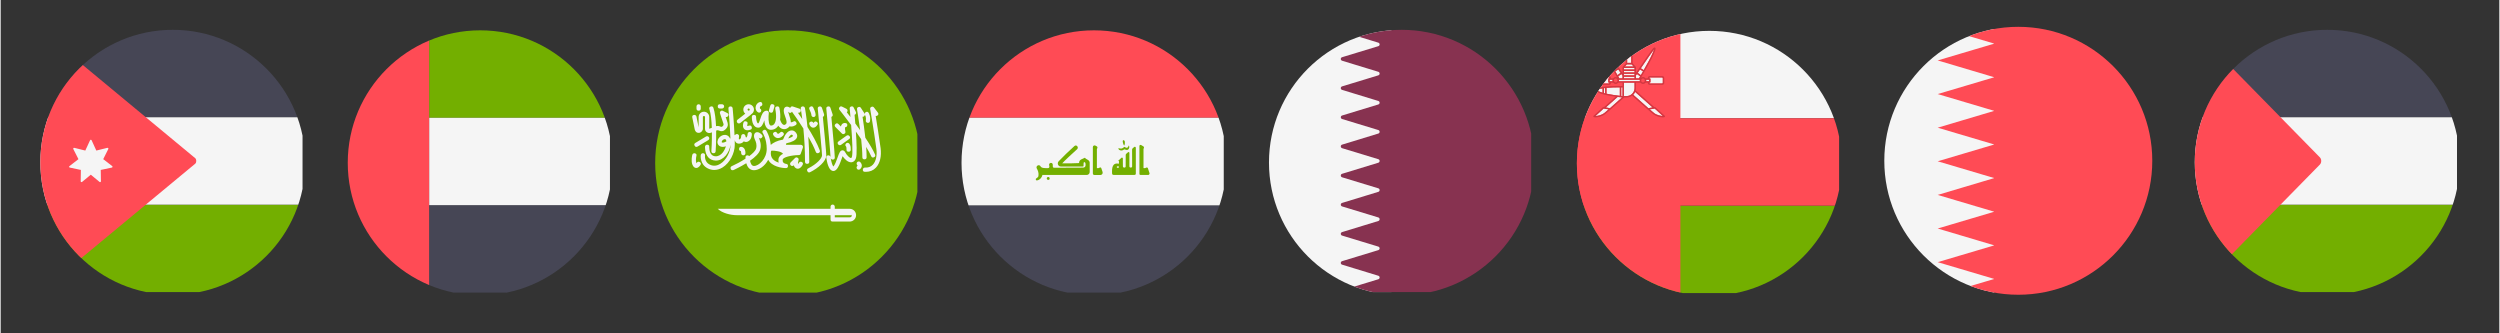
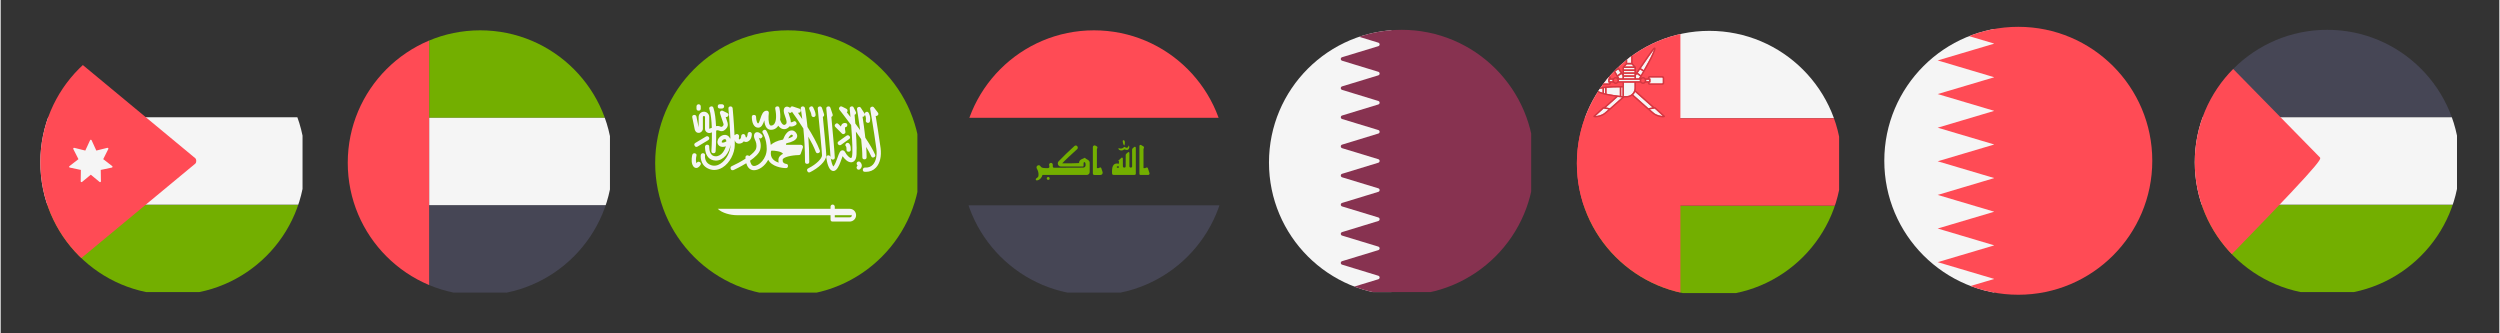
<svg xmlns="http://www.w3.org/2000/svg" width="300" zoomAndPan="magnify" viewBox="0 0 224.88 30" height="40" preserveAspectRatio="xMidYMid meet" version="1.2">
  <rect x="0" y="0" width="224.88" height="30" fill="#333333" stroke="none" />
  <defs>
    <clipPath id="b4683af659">
      <path d="M 58.906 2.73 L 82.504 2.73 L 82.504 26.332 L 58.906 26.332 Z M 58.906 2.73 " />
    </clipPath>
    <clipPath id="740ab7c68b">
      <path d="M 58.906 14.676 C 58.906 21.27 64.254 26.617 70.852 26.617 C 77.445 26.617 82.793 21.27 82.793 14.676 C 82.793 8.078 77.445 2.73 70.852 2.73 C 64.254 2.73 58.906 8.078 58.906 14.676 Z M 58.906 14.676 " />
    </clipPath>
    <clipPath id="12e709aa4c">
      <path d="M 62 9 L 66 9 L 66 14 L 62 14 Z M 62 9 " />
    </clipPath>
    <clipPath id="33077077c1">
      <path d="M 58.906 14.676 C 58.906 21.27 64.254 26.617 70.852 26.617 C 77.445 26.617 82.793 21.27 82.793 14.676 C 82.793 8.078 77.445 2.73 70.852 2.73 C 64.254 2.73 58.906 8.078 58.906 14.676 Z M 58.906 14.676 " />
    </clipPath>
    <clipPath id="36b41a3a52">
      <path d="M 62 12 L 64 12 L 64 14 L 62 14 Z M 62 12 " />
    </clipPath>
    <clipPath id="86dd897c5a">
      <path d="M 58.906 14.676 C 58.906 21.27 64.254 26.617 70.852 26.617 C 77.445 26.617 82.793 21.27 82.793 14.676 C 82.793 8.078 77.445 2.73 70.852 2.73 C 64.254 2.73 58.906 8.078 58.906 14.676 Z M 58.906 14.676 " />
    </clipPath>
    <clipPath id="ea327b2317">
      <path d="M 62 9 L 68 9 L 68 16 L 62 16 Z M 62 9 " />
    </clipPath>
    <clipPath id="d107a694ba">
      <path d="M 58.906 14.676 C 58.906 21.27 64.254 26.617 70.852 26.617 C 77.445 26.617 82.793 21.27 82.793 14.676 C 82.793 8.078 77.445 2.73 70.852 2.73 C 64.254 2.73 58.906 8.078 58.906 14.676 Z M 58.906 14.676 " />
    </clipPath>
    <clipPath id="b94d77ab73">
      <path d="M 66 9 L 74 9 L 74 14 L 66 14 Z M 66 9 " />
    </clipPath>
    <clipPath id="28ef750065">
-       <path d="M 58.906 14.676 C 58.906 21.27 64.254 26.617 70.852 26.617 C 77.445 26.617 82.793 21.27 82.793 14.676 C 82.793 8.078 77.445 2.73 70.852 2.73 C 64.254 2.73 58.906 8.078 58.906 14.676 Z M 58.906 14.676 " />
-     </clipPath>
+       </clipPath>
    <clipPath id="d33facd1bf">
      <path d="M 67 9 L 74 9 L 74 15 L 67 15 Z M 67 9 " />
    </clipPath>
    <clipPath id="ed82cf3ec8">
      <path d="M 58.906 14.676 C 58.906 21.27 64.254 26.617 70.852 26.617 C 77.445 26.617 82.793 21.27 82.793 14.676 C 82.793 8.078 77.445 2.73 70.852 2.73 C 64.254 2.73 58.906 8.078 58.906 14.676 Z M 58.906 14.676 " />
    </clipPath>
    <clipPath id="12c35ae06d">
      <path d="M 71 14 L 73 14 L 73 16 L 71 16 Z M 71 14 " />
    </clipPath>
    <clipPath id="fb21b00428">
      <path d="M 58.906 14.676 C 58.906 21.27 64.254 26.617 70.852 26.617 C 77.445 26.617 82.793 21.27 82.793 14.676 C 82.793 8.078 77.445 2.73 70.852 2.73 C 64.254 2.73 58.906 8.078 58.906 14.676 Z M 58.906 14.676 " />
    </clipPath>
    <clipPath id="a8184bff16">
      <path d="M 65 9 L 77 9 L 77 16 L 65 16 Z M 65 9 " />
    </clipPath>
    <clipPath id="7cf775ee76">
      <path d="M 58.906 14.676 C 58.906 21.27 64.254 26.617 70.852 26.617 C 77.445 26.617 82.793 21.27 82.793 14.676 C 82.793 8.078 77.445 2.73 70.852 2.73 C 64.254 2.73 58.906 8.078 58.906 14.676 Z M 58.906 14.676 " />
    </clipPath>
    <clipPath id="7d72c134e7">
      <path d="M 74 9 L 79 9 L 79 16 L 74 16 Z M 74 9 " />
    </clipPath>
    <clipPath id="f5dc43d538">
      <path d="M 58.906 14.676 C 58.906 21.27 64.254 26.617 70.852 26.617 C 77.445 26.617 82.793 21.27 82.793 14.676 C 82.793 8.078 77.445 2.73 70.852 2.73 C 64.254 2.73 58.906 8.078 58.906 14.676 Z M 58.906 14.676 " />
    </clipPath>
    <clipPath id="8baf70f078">
      <path d="M 64 9 L 80 9 L 80 20 L 64 20 Z M 64 9 " />
    </clipPath>
    <clipPath id="246afe5c99">
      <path d="M 58.906 14.676 C 58.906 21.27 64.254 26.617 70.852 26.617 C 77.445 26.617 82.793 21.27 82.793 14.676 C 82.793 8.078 77.445 2.73 70.852 2.73 C 64.254 2.73 58.906 8.078 58.906 14.676 Z M 58.906 14.676 " />
    </clipPath>
    <clipPath id="1dd9a4ced0">
      <path d="M 3.57 2.684 L 27.168 2.684 L 27.168 11 L 3.57 11 Z M 3.57 2.684 " />
    </clipPath>
    <clipPath id="6c90549641">
-       <path d="M 3.57 14.605 C 3.57 21.191 8.906 26.527 15.488 26.527 C 22.074 26.527 27.41 21.191 27.41 14.605 C 27.41 8.023 22.074 2.684 15.488 2.684 C 8.906 2.684 3.57 8.023 3.57 14.605 Z M 3.57 14.605 " />
-     </clipPath>
+       </clipPath>
    <clipPath id="5d87de606f">
      <path d="M 3.57 18 L 27.168 18 L 27.168 26.285 L 3.57 26.285 Z M 3.57 18 " />
    </clipPath>
    <clipPath id="ddb6f3f383">
      <path d="M 3.57 14.605 C 3.57 21.191 8.906 26.527 15.488 26.527 C 22.074 26.527 27.41 21.191 27.41 14.605 C 27.41 8.023 22.074 2.684 15.488 2.684 C 8.906 2.684 3.57 8.023 3.57 14.605 Z M 3.57 14.605 " />
    </clipPath>
    <clipPath id="901ad518cb">
      <path d="M 3.57 10 L 27.168 10 L 27.168 19 L 3.57 19 Z M 3.57 10 " />
    </clipPath>
    <clipPath id="9f77f5df27">
      <path d="M 3.57 14.605 C 3.57 21.191 8.906 26.527 15.488 26.527 C 22.074 26.527 27.41 21.191 27.41 14.605 C 27.41 8.023 22.074 2.684 15.488 2.684 C 8.906 2.684 3.57 8.023 3.57 14.605 Z M 3.57 14.605 " />
    </clipPath>
    <clipPath id="ae437f39a0">
      <path d="M 3.57 2.684 L 18 2.684 L 18 26.285 L 3.57 26.285 Z M 3.57 2.684 " />
    </clipPath>
    <clipPath id="ee12724a3a">
      <path d="M 3.57 14.605 C 3.57 21.191 8.906 26.527 15.488 26.527 C 22.074 26.527 27.41 21.191 27.41 14.605 C 27.41 8.023 22.074 2.684 15.488 2.684 C 8.906 2.684 3.57 8.023 3.57 14.605 Z M 3.57 14.605 " />
    </clipPath>
    <clipPath id="83ab3b7422">
      <path d="M 6 12 L 11 12 L 11 17 L 6 17 Z M 6 12 " />
    </clipPath>
    <clipPath id="591c3f7200">
      <path d="M 3.57 14.605 C 3.57 21.191 8.906 26.527 15.488 26.527 C 22.074 26.527 27.41 21.191 27.41 14.605 C 27.41 8.023 22.074 2.684 15.488 2.684 C 8.906 2.684 3.57 8.023 3.57 14.605 Z M 3.57 14.605 " />
    </clipPath>
    <clipPath id="b22b8e175f">
      <path d="M 38 2.73 L 54.836 2.73 L 54.836 11 L 38 11 Z M 38 2.73 " />
    </clipPath>
    <clipPath id="f0815a409e">
      <path d="M 31.238 14.652 C 31.238 21.234 36.574 26.574 43.16 26.574 C 49.742 26.574 55.078 21.234 55.078 14.652 C 55.078 8.066 49.742 2.73 43.16 2.73 C 36.574 2.73 31.238 8.066 31.238 14.652 Z M 31.238 14.652 " />
    </clipPath>
    <clipPath id="df0b8cab2a">
      <path d="M 38 18 L 54.836 18 L 54.836 26.332 L 38 26.332 Z M 38 18 " />
    </clipPath>
    <clipPath id="1107672c44">
      <path d="M 31.238 14.652 C 31.238 21.234 36.574 26.574 43.16 26.574 C 49.742 26.574 55.078 21.234 55.078 14.652 C 55.078 8.066 49.742 2.73 43.16 2.73 C 36.574 2.73 31.238 8.066 31.238 14.652 Z M 31.238 14.652 " />
    </clipPath>
    <clipPath id="8027fc3fe7">
      <path d="M 38 10 L 54.836 10 L 54.836 19 L 38 19 Z M 38 10 " />
    </clipPath>
    <clipPath id="59dd0bfbf7">
      <path d="M 31.238 14.652 C 31.238 21.234 36.574 26.574 43.16 26.574 C 49.742 26.574 55.078 21.234 55.078 14.652 C 55.078 8.066 49.742 2.73 43.16 2.73 C 36.574 2.73 31.238 8.066 31.238 14.652 Z M 31.238 14.652 " />
    </clipPath>
    <clipPath id="a96fdc5e05">
      <path d="M 31.238 2.73 L 39 2.73 L 39 26.332 L 31.238 26.332 Z M 31.238 2.73 " />
    </clipPath>
    <clipPath id="dbd055918d">
      <path d="M 31.238 14.652 C 31.238 21.234 36.574 26.574 43.16 26.574 C 49.742 26.574 55.078 21.234 55.078 14.652 C 55.078 8.066 49.742 2.73 43.16 2.73 C 36.574 2.73 31.238 8.066 31.238 14.652 Z M 31.238 14.652 " />
    </clipPath>
    <clipPath id="e99a787c77">
      <path d="M 86.477 2.73 L 110.078 2.73 L 110.078 11 L 86.477 11 Z M 86.477 2.73 " />
    </clipPath>
    <clipPath id="68c16fc09a">
      <path d="M 86.477 14.652 C 86.477 21.234 91.816 26.574 98.398 26.574 C 104.984 26.574 110.32 21.234 110.32 14.652 C 110.32 8.066 104.984 2.73 98.398 2.73 C 91.816 2.73 86.477 8.066 86.477 14.652 Z M 86.477 14.652 " />
    </clipPath>
    <clipPath id="f653741d58">
      <path d="M 86.477 18 L 110.078 18 L 110.078 26.332 L 86.477 26.332 Z M 86.477 18 " />
    </clipPath>
    <clipPath id="4931549c05">
      <path d="M 86.477 14.652 C 86.477 21.234 91.816 26.574 98.398 26.574 C 104.984 26.574 110.32 21.234 110.32 14.652 C 110.32 8.066 104.984 2.73 98.398 2.73 C 91.816 2.73 86.477 8.066 86.477 14.652 Z M 86.477 14.652 " />
    </clipPath>
    <clipPath id="0fac12d0f2">
-       <path d="M 86.477 10 L 110.078 10 L 110.078 19 L 86.477 19 Z M 86.477 10 " />
-     </clipPath>
+       </clipPath>
    <clipPath id="574cc561c0">
      <path d="M 86.477 14.652 C 86.477 21.234 91.816 26.574 98.398 26.574 C 104.984 26.574 110.32 21.234 110.32 14.652 C 110.32 8.066 104.984 2.73 98.398 2.73 C 91.816 2.73 86.477 8.066 86.477 14.652 Z M 86.477 14.652 " />
    </clipPath>
    <clipPath id="6a6b056c6a">
      <path d="M 93 12 L 104 12 L 104 17 L 93 17 Z M 93 12 " />
    </clipPath>
    <clipPath id="0f1db965e7">
      <path d="M 86.477 14.652 C 86.477 21.234 91.816 26.574 98.398 26.574 C 104.984 26.574 110.32 21.234 110.32 14.652 C 110.32 8.066 104.984 2.73 98.398 2.73 C 91.816 2.73 86.477 8.066 86.477 14.652 Z M 86.477 14.652 " />
    </clipPath>
    <clipPath id="aa897b8c49">
      <path d="M 94 13 L 100 13 L 100 17 L 94 17 Z M 94 13 " />
    </clipPath>
    <clipPath id="8690752ecd">
      <path d="M 86.477 14.652 C 86.477 21.234 91.816 26.574 98.398 26.574 C 104.984 26.574 110.32 21.234 110.32 14.652 C 110.32 8.066 104.984 2.73 98.398 2.73 C 91.816 2.73 86.477 8.066 86.477 14.652 Z M 86.477 14.652 " />
    </clipPath>
    <clipPath id="2cfc34a0ce">
      <path d="M 114.148 2.684 L 126 2.684 L 126 26.285 L 114.148 26.285 Z M 114.148 2.684 " />
    </clipPath>
    <clipPath id="ca6e3c1b26">
      <path d="M 114.148 14.629 C 114.148 21.227 119.496 26.574 126.09 26.574 C 132.688 26.574 138.035 21.227 138.035 14.629 C 138.035 8.031 132.688 2.684 126.09 2.684 C 119.496 2.684 114.148 8.031 114.148 14.629 Z M 114.148 14.629 " />
    </clipPath>
    <clipPath id="7aa4d67062">
      <path d="M 120 2.684 L 137.746 2.684 L 137.746 26.285 L 120 26.285 Z M 120 2.684 " />
    </clipPath>
    <clipPath id="792f7c2364">
      <path d="M 114.148 14.629 C 114.148 21.227 119.496 26.574 126.09 26.574 C 132.688 26.574 138.035 21.227 138.035 14.629 C 138.035 8.031 132.688 2.684 126.09 2.684 C 119.496 2.684 114.148 8.031 114.148 14.629 Z M 114.148 14.629 " />
    </clipPath>
    <clipPath id="86e993b196">
      <path d="M 141.859 2.777 L 165.461 2.777 L 165.461 11 L 141.859 11 Z M 141.859 2.777 " />
    </clipPath>
    <clipPath id="b7fa303d77">
      <path d="M 141.859 14.699 C 141.859 21.281 147.199 26.617 153.781 26.617 C 160.367 26.617 165.703 21.281 165.703 14.699 C 165.703 8.113 160.367 2.777 153.781 2.777 C 147.199 2.777 141.859 8.113 141.859 14.699 Z M 141.859 14.699 " />
    </clipPath>
    <clipPath id="4f66651169">
      <path d="M 141.859 18 L 165.461 18 L 165.461 26.375 L 141.859 26.375 Z M 141.859 18 " />
    </clipPath>
    <clipPath id="09135a07d3">
      <path d="M 141.859 14.699 C 141.859 21.281 147.199 26.617 153.781 26.617 C 160.367 26.617 165.703 21.281 165.703 14.699 C 165.703 8.113 160.367 2.777 153.781 2.777 C 147.199 2.777 141.859 8.113 141.859 14.699 Z M 141.859 14.699 " />
    </clipPath>
    <clipPath id="1961c9e4e2">
      <path d="M 141.859 10 L 165.461 10 L 165.461 19 L 141.859 19 Z M 141.859 10 " />
    </clipPath>
    <clipPath id="5ca348af40">
      <path d="M 141.859 14.699 C 141.859 21.281 147.199 26.617 153.781 26.617 C 160.367 26.617 165.703 21.281 165.703 14.699 C 165.703 8.113 160.367 2.777 153.781 2.777 C 147.199 2.777 141.859 8.113 141.859 14.699 Z M 141.859 14.699 " />
    </clipPath>
    <clipPath id="d9d748c5c5">
      <path d="M 141.859 2.777 L 152 2.777 L 152 26.375 L 141.859 26.375 Z M 141.859 2.777 " />
    </clipPath>
    <clipPath id="797f231978">
      <path d="M 141.859 14.699 C 141.859 21.281 147.199 26.617 153.781 26.617 C 160.367 26.617 165.703 21.281 165.703 14.699 C 165.703 8.113 160.367 2.777 153.781 2.777 C 147.199 2.777 141.859 8.113 141.859 14.699 Z M 141.859 14.699 " />
    </clipPath>
    <clipPath id="54f1f2f71f">
      <path d="M 143 4 L 150 4 L 150 11 L 143 11 Z M 143 4 " />
    </clipPath>
    <clipPath id="012fe45065">
      <path d="M 141.859 14.699 C 141.859 21.281 147.199 26.617 153.781 26.617 C 160.367 26.617 165.703 21.281 165.703 14.699 C 165.703 8.113 160.367 2.777 153.781 2.777 C 147.199 2.777 141.859 8.113 141.859 14.699 Z M 141.859 14.699 " />
    </clipPath>
    <clipPath id="5fc25aa229">
      <path d="M 169.527 2.414 L 180 2.414 L 180 26.617 L 169.527 26.617 Z M 169.527 2.414 " />
    </clipPath>
    <clipPath id="3870c27130">
      <path d="M 169.527 14.469 C 169.527 21.129 174.926 26.527 181.586 26.527 C 188.246 26.527 193.645 21.129 193.645 14.469 C 193.645 7.812 188.246 2.414 181.586 2.414 C 174.926 2.414 169.527 7.812 169.527 14.469 Z M 169.527 14.469 " />
    </clipPath>
    <clipPath id="02fcd3a1d6">
      <path d="M 174 2.414 L 193.734 2.414 L 193.734 26.617 L 174 26.617 Z M 174 2.414 " />
    </clipPath>
    <clipPath id="b14e77f8c5">
      <path d="M 169.527 14.469 C 169.527 21.129 174.926 26.527 181.586 26.527 C 188.246 26.527 193.645 21.129 193.645 14.469 C 193.645 7.812 188.246 2.414 181.586 2.414 C 174.926 2.414 169.527 7.812 169.527 14.469 Z M 169.527 14.469 " />
    </clipPath>
    <clipPath id="105e2feb10">
      <path d="M 197.469 2.684 L 221.07 2.684 L 221.07 11 L 197.469 11 Z M 197.469 2.684 " />
    </clipPath>
    <clipPath id="30f7fdf9e6">
      <path d="M 197.469 14.605 C 197.469 21.191 202.805 26.527 209.391 26.527 C 215.973 26.527 221.312 21.191 221.312 14.605 C 221.312 8.023 215.973 2.684 209.391 2.684 C 202.805 2.684 197.469 8.023 197.469 14.605 Z M 197.469 14.605 " />
    </clipPath>
    <clipPath id="dc36c77ad5">
      <path d="M 197.469 18 L 221.07 18 L 221.07 26.285 L 197.469 26.285 Z M 197.469 18 " />
    </clipPath>
    <clipPath id="66dc8e91cc">
      <path d="M 197.469 14.605 C 197.469 21.191 202.805 26.527 209.391 26.527 C 215.973 26.527 221.312 21.191 221.312 14.605 C 221.312 8.023 215.973 2.684 209.391 2.684 C 202.805 2.684 197.469 8.023 197.469 14.605 Z M 197.469 14.605 " />
    </clipPath>
    <clipPath id="5d9908c06b">
      <path d="M 197.469 10 L 221.07 10 L 221.07 19 L 197.469 19 Z M 197.469 10 " />
    </clipPath>
    <clipPath id="661ff62035">
      <path d="M 197.469 14.605 C 197.469 21.191 202.805 26.527 209.391 26.527 C 215.973 26.527 221.312 21.191 221.312 14.605 C 221.312 8.023 215.973 2.684 209.391 2.684 C 202.805 2.684 197.469 8.023 197.469 14.605 Z M 197.469 14.605 " />
    </clipPath>
    <clipPath id="5afd1ce8e2">
      <path d="M 197.469 2.684 L 209 2.684 L 209 26.285 L 197.469 26.285 Z M 197.469 2.684 " />
    </clipPath>
    <clipPath id="6cdef028d8">
      <path d="M 197.469 14.605 C 197.469 21.191 202.805 26.527 209.391 26.527 C 215.973 26.527 221.312 21.191 221.312 14.605 C 221.312 8.023 215.973 2.684 209.391 2.684 C 202.805 2.684 197.469 8.023 197.469 14.605 Z M 197.469 14.605 " />
    </clipPath>
  </defs>
  <g id="7eda47268a">
    <g clip-rule="nonzero" clip-path="url(#b4683af659)">
      <g clip-rule="nonzero" clip-path="url(#740ab7c68b)">
        <path style=" stroke:none;fill-rule:nonzero;fill:#73af00;fill-opacity:1;" d="M 58.906 2.73 L 82.504 2.73 L 82.504 26.332 L 58.906 26.332 Z M 58.906 2.73 " />
      </g>
    </g>
    <g clip-rule="nonzero" clip-path="url(#12e709aa4c)">
      <g clip-rule="nonzero" clip-path="url(#33077077c1)">
        <path style=" stroke:none;fill-rule:nonzero;fill:#f5f5f5;fill-opacity:1;" d="M 62.449 11.566 C 62.496 11.875 62.68 11.973 62.844 11.957 C 63.031 11.945 63.199 11.77 63.199 11.586 L 63.199 10.535 C 63.199 10.48 63.242 10.438 63.297 10.438 C 63.348 10.438 63.391 10.48 63.391 10.535 L 63.391 11.59 C 63.391 11.727 63.445 11.832 63.559 11.906 C 63.625 11.953 63.695 11.973 63.773 11.973 C 63.824 11.973 63.871 11.965 63.918 11.945 L 64.012 11.91 C 64.02 12.793 63.969 13.57 63.965 13.582 C 63.957 13.719 64.02 13.789 64.156 13.789 C 64.277 13.789 64.34 13.73 64.348 13.609 C 64.352 13.547 64.41 12.699 64.395 11.754 L 64.453 11.734 C 64.504 11.711 64.559 11.715 64.609 11.738 C 64.844 11.855 65.055 11.824 65.238 11.637 L 65.273 11.602 C 65.441 11.434 65.488 11.238 65.414 11.016 L 65.25 10.523 C 65.34 10.551 65.434 10.512 65.477 10.426 C 65.535 10.312 65.508 10.227 65.391 10.172 L 65.008 9.98 C 64.934 9.941 64.863 9.949 64.797 10.004 C 64.734 10.062 64.715 10.129 64.742 10.211 L 65.051 11.137 C 65.074 11.211 65.059 11.277 65.004 11.332 L 64.969 11.367 C 64.914 11.422 64.852 11.43 64.781 11.395 C 64.656 11.336 64.516 11.324 64.383 11.355 C 64.355 10.742 64.289 10.129 64.148 9.707 C 64.105 9.586 64.027 9.547 63.906 9.586 C 63.785 9.625 63.742 9.707 63.785 9.828 C 63.922 10.242 63.98 10.871 64.004 11.5 L 63.773 11.59 L 63.773 10.535 C 63.773 10.27 63.559 10.055 63.297 10.055 C 63.031 10.055 62.816 10.27 62.816 10.535 L 62.816 11.461 L 62.621 10.496 C 62.602 10.391 62.5 10.324 62.395 10.344 C 62.27 10.371 62.223 10.445 62.246 10.57 Z M 62.816 9.961 C 62.945 9.961 63.008 9.895 63.008 9.766 L 63.008 9.574 C 63.008 9.469 62.922 9.383 62.816 9.383 C 62.711 9.383 62.625 9.469 62.625 9.574 L 62.625 9.766 C 62.625 9.895 62.688 9.961 62.816 9.961 Z M 64.73 9.766 L 64.922 9.766 C 65.027 9.766 65.113 9.684 65.113 9.574 C 65.113 9.469 65.027 9.383 64.922 9.383 L 64.73 9.383 C 64.605 9.383 64.539 9.449 64.539 9.574 C 64.539 9.703 64.605 9.766 64.73 9.766 Z M 64.73 9.766 " />
      </g>
    </g>
    <g clip-rule="nonzero" clip-path="url(#36b41a3a52)">
      <g clip-rule="nonzero" clip-path="url(#86dd897c5a)">
        <path style=" stroke:none;fill-rule:nonzero;fill:#f5f5f5;fill-opacity:1;" d="M 63.484 12.285 L 62.527 12.859 C 62.418 12.926 62.395 13.012 62.461 13.121 C 62.527 13.23 62.613 13.254 62.723 13.188 L 63.68 12.613 C 63.773 12.559 63.801 12.441 63.746 12.352 C 63.691 12.258 63.574 12.23 63.484 12.285 Z M 63.484 12.285 " />
      </g>
    </g>
    <g clip-rule="nonzero" clip-path="url(#ea327b2317)">
      <g clip-rule="nonzero" clip-path="url(#d107a694ba)">
        <path style=" stroke:none;fill-rule:nonzero;fill:#f5f5f5;fill-opacity:1;" d="M 66.066 12.621 L 66.07 12.621 C 66.086 12.684 66.113 12.746 66.16 12.801 C 66.238 12.891 66.352 12.938 66.484 12.926 C 66.672 12.914 66.801 12.828 66.883 12.719 C 66.895 12.727 66.91 12.734 66.922 12.742 C 67.027 12.793 67.148 12.789 67.262 12.73 C 67.551 12.582 67.613 12.234 67.605 12.055 C 67.598 11.949 67.508 11.875 67.406 11.875 C 67.301 11.879 67.219 11.969 67.223 12.074 C 67.223 12.074 67.227 12.305 67.086 12.387 C 67.062 12.355 67.035 12.285 67.027 12.227 C 67.012 12.129 66.922 12.059 66.824 12.066 C 66.723 12.074 66.648 12.156 66.645 12.258 C 66.645 12.285 66.641 12.531 66.449 12.551 C 66.43 12.523 66.43 12.395 66.449 12.301 C 66.469 12.215 66.445 12.148 66.371 12.098 C 66.301 12.051 66.227 12.051 66.156 12.098 L 66.047 12.172 C 66 11.062 65.883 9.766 65.879 9.75 C 65.871 9.645 65.777 9.566 65.672 9.578 C 65.543 9.59 65.488 9.656 65.5 9.785 C 65.5 9.801 65.637 11.301 65.676 12.441 C 65.668 12.453 65.656 12.461 65.648 12.473 C 65.57 12.281 65.422 12.16 65.227 12.141 C 64.957 12.117 64.66 12.305 64.555 12.57 C 64.461 12.797 64.52 13.02 64.699 13.141 C 64.828 13.227 65.027 13.254 65.27 13.168 C 65.211 13.375 65.102 13.59 64.961 13.758 C 64.832 13.906 64.621 14.074 64.348 14.066 C 64.191 14.062 64.066 14.012 63.977 13.91 C 63.754 13.668 63.773 13.23 63.773 13.223 C 63.781 13.098 63.719 13.031 63.594 13.023 C 63.488 13.012 63.398 13.098 63.391 13.203 C 63.391 13.227 63.363 13.805 63.691 14.168 C 63.855 14.344 64.07 14.441 64.332 14.449 C 64.348 14.453 64.359 14.453 64.371 14.453 C 64.691 14.453 65.004 14.293 65.25 14.008 C 65.484 13.734 65.641 13.367 65.688 13.023 C 65.688 13.68 65.293 14.418 64.77 14.742 C 64.547 14.883 64.203 15.008 63.812 14.812 C 63.328 14.578 63.387 14.027 63.391 14.004 C 63.406 13.879 63.352 13.805 63.223 13.789 C 63.117 13.777 63.023 13.852 63.008 13.957 C 63.004 13.992 62.914 14.797 63.641 15.156 C 63.828 15.25 64.023 15.297 64.223 15.297 C 64.473 15.297 64.73 15.219 64.973 15.07 C 65.609 14.672 66.07 13.812 66.07 13.023 C 66.07 12.891 66.07 12.758 66.066 12.621 Z M 64.91 12.82 C 64.879 12.797 64.902 12.727 64.91 12.711 C 64.949 12.609 65.074 12.523 65.176 12.523 C 65.184 12.523 65.188 12.523 65.191 12.523 C 65.215 12.527 65.281 12.531 65.309 12.676 C 65.312 12.691 65.316 12.707 65.316 12.723 C 65.105 12.848 64.961 12.852 64.91 12.82 Z M 62.914 14.582 C 62.824 14.527 62.707 14.559 62.652 14.648 C 62.645 14.664 62.633 14.68 62.621 14.695 C 62.617 14.691 62.613 14.684 62.613 14.68 C 62.535 14.465 62.59 14.137 62.617 14.031 C 62.652 13.906 62.605 13.828 62.484 13.797 C 62.383 13.77 62.277 13.828 62.25 13.93 C 62.234 13.98 62.117 14.445 62.254 14.812 C 62.344 15.047 62.477 15.105 62.574 15.113 C 62.582 15.117 62.594 15.117 62.602 15.117 C 62.809 15.117 62.945 14.906 62.984 14.844 C 63.047 14.73 63.023 14.645 62.914 14.582 Z M 62.914 14.582 " />
      </g>
    </g>
    <g clip-rule="nonzero" clip-path="url(#b94d77ab73)">
      <g clip-rule="nonzero" clip-path="url(#28ef750065)">
        <path style=" stroke:none;fill-rule:nonzero;fill:#f5f5f5;fill-opacity:1;" d="M 66.445 11.109 C 66.488 11.109 66.531 11.094 66.566 11.066 L 67.531 10.309 C 67.543 10.297 67.551 10.285 67.562 10.273 C 67.703 10.188 67.797 10.039 67.797 9.863 C 67.797 9.598 67.582 9.383 67.316 9.383 C 67.051 9.383 66.84 9.598 66.84 9.863 C 66.84 10.012 66.906 10.141 67.012 10.23 L 66.328 10.766 C 66.258 10.82 66.234 10.895 66.266 10.98 C 66.297 11.066 66.355 11.109 66.445 11.109 Z M 67.316 9.766 C 67.371 9.766 67.414 9.809 67.414 9.863 C 67.414 9.914 67.371 9.957 67.316 9.957 C 67.266 9.957 67.223 9.914 67.223 9.863 C 67.223 9.809 67.266 9.766 67.316 9.766 Z M 67.09 10.926 C 66.969 10.887 66.887 10.926 66.848 11.047 C 66.828 11.109 66.734 11.426 66.922 11.613 C 66.996 11.684 67.09 11.723 67.207 11.723 C 67.285 11.723 67.375 11.707 67.473 11.672 C 67.594 11.633 67.633 11.551 67.594 11.43 C 67.555 11.309 67.473 11.27 67.352 11.309 C 67.246 11.344 67.199 11.34 67.195 11.344 C 67.184 11.312 67.191 11.23 67.211 11.168 C 67.25 11.047 67.211 10.965 67.09 10.926 Z M 69.281 10.133 C 69.402 10.172 69.484 10.129 69.52 10.004 L 69.629 9.621 C 69.668 9.5 69.625 9.422 69.5 9.383 C 69.379 9.348 69.301 9.391 69.262 9.516 L 69.152 9.898 C 69.117 10.02 69.16 10.098 69.281 10.133 Z M 68.164 10.113 C 68.195 10.129 68.227 10.137 68.262 10.137 C 68.359 10.137 68.422 10.09 68.445 9.996 C 68.473 9.902 68.441 9.832 68.359 9.781 C 68.32 9.758 68.324 9.695 68.328 9.684 C 68.332 9.633 68.363 9.57 68.414 9.555 C 68.535 9.516 68.578 9.438 68.539 9.316 C 68.504 9.195 68.422 9.152 68.301 9.191 C 68.109 9.25 67.973 9.426 67.945 9.641 C 67.922 9.84 68.008 10.02 68.164 10.113 Z M 66.648 13.215 C 66.531 13.215 66.465 13.273 66.457 13.387 C 66.445 13.504 66.496 13.57 66.609 13.594 C 66.621 13.609 66.648 13.66 66.648 13.789 C 66.648 13.895 66.73 13.98 66.84 13.98 C 66.945 13.98 67.031 13.895 67.031 13.789 C 67.031 13.223 66.664 13.215 66.648 13.215 Z M 69.895 12.422 C 69.918 12.426 69.941 12.426 69.969 12.426 C 70.117 12.426 70.27 12.352 70.422 12.199 C 70.512 12.109 70.512 12.02 70.422 11.93 C 70.328 11.84 70.238 11.84 70.148 11.93 C 70.035 12.043 69.973 12.047 69.957 12.043 C 69.922 12.039 69.887 11.992 69.879 11.977 C 69.824 11.863 69.738 11.836 69.621 11.895 C 69.508 11.953 69.48 12.039 69.539 12.152 C 69.551 12.176 69.66 12.383 69.895 12.422 Z M 73.148 11.074 C 73.148 11.074 73.148 11.07 73.148 11.066 C 73.113 10.969 73.004 10.914 72.906 10.949 C 72.785 10.988 72.742 11.07 72.785 11.191 C 72.797 11.234 72.883 11.461 73.094 11.488 C 73.109 11.488 73.125 11.492 73.137 11.492 C 73.27 11.492 73.395 11.406 73.508 11.234 C 73.574 11.129 73.559 11.043 73.453 10.973 C 73.348 10.902 73.262 10.922 73.188 11.023 C 73.176 11.047 73.16 11.062 73.148 11.074 Z M 73.148 11.074 " />
      </g>
    </g>
    <g clip-rule="nonzero" clip-path="url(#d33facd1bf)">
      <g clip-rule="nonzero" clip-path="url(#ed82cf3ec8)">
        <path style=" stroke:none;fill-rule:nonzero;fill:#f5f5f5;fill-opacity:1;" d="M 72.773 14.555 C 72.773 13.738 72.738 12.973 72.688 12.301 C 72.961 12.773 73.203 13.25 73.359 13.664 C 73.406 13.781 73.488 13.816 73.605 13.773 C 73.723 13.727 73.762 13.648 73.719 13.531 C 73.477 12.883 73.043 12.113 72.613 11.43 C 72.508 10.398 72.391 9.746 72.387 9.734 C 72.367 9.629 72.27 9.559 72.164 9.578 C 72.039 9.602 71.988 9.676 72.012 9.801 C 72.012 9.809 72.074 10.148 72.145 10.715 C 72.016 10.52 71.883 10.328 71.746 10.137 L 71.758 10.141 C 71.855 10.176 71.965 10.121 72 10.02 C 72.039 9.898 72 9.816 71.879 9.777 L 71.301 9.586 C 71.215 9.555 71.141 9.578 71.086 9.656 C 71.074 9.672 71.066 9.691 71.059 9.715 C 70.945 9.629 70.797 9.559 70.66 9.617 C 70.574 9.652 70.477 9.738 70.477 9.961 C 70.477 10.129 70.539 10.309 70.609 10.5 C 70.723 10.82 70.793 11.055 70.672 11.168 C 70.605 11.23 70.539 11.254 70.477 11.238 C 70.359 11.207 70.242 11.051 70.164 10.816 C 70.16 10.805 70.152 10.797 70.148 10.789 C 70.188 10.492 70.172 10.137 70.09 9.73 C 70.066 9.605 69.988 9.555 69.863 9.578 C 69.738 9.605 69.688 9.68 69.715 9.805 C 69.84 10.43 69.801 10.941 69.613 11.168 C 69.539 11.258 69.449 11.301 69.328 11.301 C 69.289 11.301 69.262 11.285 69.234 11.258 C 69.086 11.082 69.086 10.52 69.133 10.176 C 69.141 10.121 69.125 10.07 69.09 10.023 C 69.051 9.98 69.004 9.961 68.945 9.961 C 68.613 9.961 68.488 10.332 68.379 10.664 C 68.332 10.809 68.242 11.078 68.18 11.109 C 68.062 11.109 67.988 10.766 67.988 10.535 C 67.988 10.406 67.922 10.344 67.797 10.344 C 67.668 10.344 67.605 10.406 67.605 10.535 C 67.605 10.977 67.754 11.492 68.18 11.492 C 68.492 11.492 68.621 11.148 68.73 10.828 C 68.746 11.082 68.805 11.344 68.945 11.508 C 69.047 11.621 69.176 11.684 69.328 11.684 C 69.562 11.684 69.766 11.59 69.91 11.414 C 69.938 11.379 69.957 11.344 69.98 11.309 C 70.094 11.465 70.227 11.57 70.383 11.609 C 70.426 11.621 70.473 11.625 70.516 11.625 C 70.664 11.625 70.809 11.562 70.934 11.445 C 70.961 11.422 70.98 11.395 71 11.371 C 71.047 11.383 71.094 11.391 71.141 11.391 C 71.293 11.391 71.445 11.328 71.535 11.27 C 71.645 11.199 71.664 11.113 71.594 11.004 C 71.527 10.898 71.438 10.879 71.332 10.945 C 71.328 10.945 71.203 11.02 71.113 11.004 C 71.113 10.793 71.039 10.57 70.969 10.375 C 70.93 10.262 70.891 10.148 70.871 10.055 C 70.887 10.066 70.902 10.082 70.914 10.094 C 71.004 10.184 71.098 10.184 71.188 10.094 C 71.199 10.082 71.207 10.066 71.215 10.051 C 71.414 10.324 71.82 10.902 72.242 11.562 C 72.32 12.379 72.391 13.414 72.391 14.555 C 72.391 14.684 72.457 14.746 72.582 14.746 C 72.711 14.746 72.773 14.684 72.773 14.555 Z M 72.965 10.344 C 72.965 10.449 73.051 10.535 73.156 10.535 C 73.262 10.535 73.348 10.449 73.348 10.344 C 73.348 10.117 73.172 9.754 73.137 9.684 C 73.078 9.566 72.992 9.539 72.879 9.598 C 72.766 9.652 72.738 9.738 72.793 9.852 C 72.863 9.992 72.965 10.242 72.965 10.344 Z M 72.965 10.344 " />
      </g>
    </g>
    <g clip-rule="nonzero" clip-path="url(#12c35ae06d)">
      <g clip-rule="nonzero" clip-path="url(#fb21b00428)">
-         <path style=" stroke:none;fill-rule:nonzero;fill:#f5f5f5;fill-opacity:1;" d="M 72.094 14.574 C 72 14.527 71.887 14.566 71.836 14.66 C 71.816 14.699 71.789 14.738 71.758 14.773 C 71.75 14.699 71.77 14.547 71.809 14.418 C 71.836 14.324 71.809 14.25 71.723 14.199 C 71.637 14.148 71.559 14.156 71.488 14.227 L 71.105 14.609 C 71.031 14.684 71.031 14.809 71.105 14.883 C 71.18 14.957 71.301 14.957 71.379 14.883 L 71.387 14.871 C 71.402 14.949 71.434 15.02 71.488 15.074 C 71.562 15.145 71.648 15.184 71.738 15.184 C 71.758 15.184 71.773 15.18 71.793 15.18 C 72.008 15.145 72.145 14.902 72.18 14.832 C 72.234 14.719 72.207 14.633 72.094 14.574 Z M 72.094 14.574 " />
-       </g>
+         </g>
    </g>
    <g clip-rule="nonzero" clip-path="url(#a8184bff16)">
      <g clip-rule="nonzero" clip-path="url(#7cf775ee76)">
        <path style=" stroke:none;fill-rule:nonzero;fill:#f5f5f5;fill-opacity:1;" d="M 72.02 13.035 L 70.672 13.035 C 70.684 12.988 70.695 12.941 70.707 12.898 C 71.246 12.785 71.566 12.613 71.66 12.383 C 71.691 12.301 71.727 12.137 71.586 11.953 C 71.461 11.781 71.285 11.707 71.102 11.746 C 70.832 11.801 70.59 12.094 70.414 12.562 C 69.875 12.656 69.527 12.848 69.309 13.039 C 69.23 12.258 68.926 11.789 68.914 11.77 C 68.84 11.664 68.754 11.648 68.648 11.719 C 68.543 11.785 68.527 11.875 68.594 11.98 C 68.598 11.984 68.945 12.516 68.945 13.406 C 68.945 14.281 68.246 14.938 67.797 14.938 C 67.582 14.938 67.488 14.684 67.445 14.465 C 67.887 14.156 68.277 13.797 68.363 13.453 C 68.48 12.984 68.336 12.641 68.238 12.414 C 68.23 12.402 68.227 12.391 68.223 12.379 C 68.227 12.383 68.23 12.387 68.234 12.391 C 68.324 12.484 68.414 12.484 68.504 12.391 C 68.594 12.301 68.594 12.211 68.504 12.121 C 68.395 12.008 68.176 11.832 67.977 11.918 C 67.895 11.949 67.797 12.039 67.797 12.258 C 67.797 12.355 67.836 12.453 67.883 12.566 C 67.973 12.766 68.078 13.02 67.992 13.359 C 67.941 13.562 67.695 13.809 67.367 14.051 C 67.332 14.008 67.281 13.98 67.223 13.98 C 67.094 13.98 67.031 14.043 67.031 14.172 C 67.031 14.207 67.031 14.242 67.035 14.281 C 66.625 14.547 66.16 14.793 65.801 14.953 C 65.707 14.996 65.672 15.07 65.695 15.168 C 65.715 15.27 65.777 15.32 65.879 15.32 C 65.906 15.32 65.934 15.316 65.961 15.305 C 66.066 15.254 66.578 15.016 67.102 14.691 C 67.199 15.02 67.406 15.32 67.797 15.32 C 68.254 15.32 68.777 14.945 69.078 14.383 C 69.113 14.449 69.156 14.512 69.203 14.566 C 69.688 15.121 70.629 15.129 70.668 15.129 C 70.789 15.129 70.855 15.066 70.859 14.945 C 70.863 14.82 70.805 14.758 70.68 14.746 C 70.68 14.746 70.527 14.73 70.441 14.629 C 70.391 14.57 70.371 14.488 70.379 14.379 C 70.398 14.145 71.16 13.969 71.832 13.957 C 71.922 13.953 71.98 13.914 72.008 13.828 L 72.199 13.289 C 72.223 13.227 72.215 13.172 72.176 13.117 C 72.137 13.062 72.086 13.035 72.02 13.035 Z M 71.18 12.121 C 71.184 12.121 71.188 12.117 71.195 12.117 C 71.211 12.117 71.242 12.129 71.281 12.18 C 71.285 12.188 71.309 12.223 71.305 12.238 C 71.281 12.293 71.148 12.379 70.875 12.461 C 70.996 12.227 71.113 12.133 71.18 12.121 Z M 70.023 14.637 C 69.828 14.574 69.629 14.473 69.492 14.316 C 69.344 14.141 69.285 13.922 69.324 13.641 C 69.328 13.625 69.34 13.598 69.363 13.559 C 69.633 13.535 70.352 13.641 70.402 13.848 C 70.18 13.961 70.016 14.121 70 14.348 C 69.988 14.461 70 14.559 70.023 14.637 Z M 74.105 10.281 L 73.914 9.707 C 73.883 9.613 73.785 9.559 73.691 9.582 C 73.578 9.605 73.531 9.672 73.539 9.785 C 73.672 11.109 73.922 13.684 73.922 13.98 C 73.922 14.246 73.449 14.77 72.688 15.148 C 72.574 15.207 72.547 15.293 72.602 15.406 C 72.66 15.52 72.746 15.551 72.859 15.492 C 73.555 15.145 74.305 14.523 74.305 13.98 C 74.305 13.695 74.109 11.66 73.996 10.52 C 74.09 10.48 74.137 10.375 74.105 10.281 Z M 75.703 12.008 C 75.77 12.078 75.848 12.09 75.934 12.039 C 76.016 11.992 76.047 11.922 76.023 11.828 C 75.988 11.691 75.977 11.523 75.996 11.453 C 76.09 11.457 76.18 11.391 76.195 11.289 C 76.211 11.164 76.16 11.094 76.031 11.074 C 75.906 11.055 75.793 11.094 75.719 11.18 C 75.668 11.234 75.637 11.309 75.621 11.387 L 75.398 11.164 C 75.309 11.074 75.219 11.074 75.129 11.164 C 75.039 11.254 75.039 11.344 75.129 11.434 Z M 76.133 12.207 L 75.414 12.723 C 75.312 12.797 75.297 12.887 75.371 12.992 C 75.41 13.043 75.461 13.07 75.527 13.07 C 75.566 13.07 75.605 13.059 75.637 13.035 L 76.355 12.52 C 76.461 12.445 76.477 12.355 76.398 12.254 C 76.34 12.168 76.219 12.148 76.133 12.207 Z M 76.07 12.93 C 76 13.02 76.004 13.102 76.086 13.184 C 76.094 13.195 76.133 13.27 76.125 13.457 C 76.121 13.59 76.184 13.656 76.316 13.656 C 76.441 13.656 76.504 13.594 76.508 13.473 C 76.523 13.082 76.395 12.938 76.34 12.895 C 76.254 12.832 76.133 12.844 76.07 12.93 Z M 76.07 12.93 " />
      </g>
    </g>
    <g clip-rule="nonzero" clip-path="url(#7d72c134e7)">
      <g clip-rule="nonzero" clip-path="url(#f5dc43d538)">
        <path style=" stroke:none;fill-rule:nonzero;fill:#f5f5f5;fill-opacity:1;" d="M 77.742 14.34 C 77.867 14.34 77.934 14.273 77.934 14.148 C 77.934 13.863 77.918 13.551 77.895 13.223 C 78.082 13.531 78.242 13.82 78.344 14.055 C 78.395 14.172 78.477 14.207 78.594 14.156 C 78.711 14.105 78.746 14.023 78.695 13.906 C 78.52 13.496 78.191 12.953 77.82 12.395 C 77.742 11.691 77.645 11.004 77.57 10.508 C 77.613 10.512 77.652 10.504 77.688 10.48 C 77.75 10.441 77.777 10.371 77.773 10.305 C 77.777 10.324 77.785 10.344 77.793 10.359 C 77.797 10.363 77.918 10.566 77.863 10.828 C 77.852 10.891 77.863 10.941 77.902 10.988 C 77.941 11.035 77.992 11.059 78.051 11.059 C 78.156 11.059 78.219 11.008 78.238 10.906 C 78.324 10.488 78.125 10.168 78.117 10.156 C 78.051 10.047 77.961 10.027 77.852 10.098 C 77.793 10.137 77.766 10.203 77.77 10.27 C 77.762 10.25 77.758 10.23 77.746 10.215 L 77.422 9.711 C 77.367 9.625 77.289 9.598 77.191 9.637 C 77.094 9.676 77.055 9.746 77.074 9.848 C 77.074 9.863 77.223 10.703 77.352 11.715 C 77.207 11.516 77.062 11.312 76.918 11.113 C 76.895 10.852 76.875 10.594 76.852 10.336 C 76.906 10.316 76.945 10.281 76.973 10.227 C 76.996 10.172 76.992 10.117 76.965 10.066 L 76.773 9.684 C 76.727 9.586 76.652 9.555 76.551 9.582 C 76.449 9.613 76.402 9.68 76.414 9.785 C 76.438 10.016 76.461 10.27 76.484 10.535 C 76.375 10.391 76.266 10.246 76.152 10.105 C 76.207 10.059 76.227 10.004 76.219 9.934 C 76.211 9.867 76.176 9.816 76.113 9.789 L 75.73 9.598 C 75.641 9.551 75.562 9.566 75.496 9.648 C 75.434 9.727 75.434 9.809 75.496 9.887 C 75.508 9.898 75.977 10.492 76.543 11.254 C 76.641 12.52 76.707 13.836 76.613 14.109 C 76.598 14.16 76.566 14.223 76.539 14.223 C 76.426 14.238 76.148 13.98 76.008 13.703 C 75.93 13.543 75.812 13.527 75.754 13.531 C 75.547 13.543 75.465 13.77 75.32 14.18 C 75.215 14.473 75.086 14.84 74.941 14.988 C 74.859 14.895 74.758 14.57 74.703 14.234 C 74.727 14.309 74.797 14.363 74.879 14.363 C 75.008 14.363 75.07 14.301 75.07 14.172 C 75.07 13.887 74.871 11.711 74.762 10.52 C 74.871 10.473 74.91 10.395 74.871 10.281 L 74.68 9.707 C 74.645 9.598 74.57 9.559 74.457 9.582 C 74.348 9.605 74.297 9.672 74.309 9.785 C 74.438 11.152 74.68 13.789 74.688 14.156 C 74.688 14.152 74.688 14.148 74.688 14.145 C 74.672 14.039 74.574 13.969 74.469 13.98 C 74.344 14 74.289 14.074 74.309 14.199 C 74.363 14.59 74.508 15.262 74.836 15.371 C 74.867 15.383 74.902 15.391 74.938 15.391 C 75.012 15.391 75.109 15.363 75.207 15.266 C 75.414 15.055 75.559 14.66 75.68 14.309 C 75.711 14.23 75.742 14.133 75.773 14.055 C 75.949 14.312 76.258 14.629 76.566 14.605 C 76.676 14.598 76.875 14.539 76.977 14.23 C 77.078 13.926 77.039 12.863 76.969 11.84 C 77.133 12.066 77.293 12.301 77.445 12.527 C 77.508 13.102 77.551 13.676 77.551 14.148 C 77.551 14.277 77.613 14.34 77.742 14.34 Z M 77.742 14.34 " />
      </g>
    </g>
    <g clip-rule="nonzero" clip-path="url(#8baf70f078)">
      <g clip-rule="nonzero" clip-path="url(#246afe5c99)">
        <path style=" stroke:none;fill-rule:nonzero;fill:#f5f5f5;fill-opacity:1;" d="M 79.195 13.332 C 79.059 12.32 78.867 11.152 78.75 10.434 C 78.809 10.445 78.863 10.438 78.91 10.398 C 79.012 10.32 79.023 10.23 78.945 10.129 L 78.598 9.676 C 78.539 9.598 78.461 9.574 78.371 9.617 C 78.277 9.656 78.242 9.727 78.258 9.824 C 78.262 9.844 78.602 11.809 78.812 13.383 C 78.895 13.984 78.777 14.52 78.5 14.82 C 78.32 15.012 78.082 15.098 77.797 15.082 C 77.691 15.074 77.602 15.156 77.594 15.262 C 77.586 15.387 77.645 15.457 77.773 15.465 C 77.805 15.465 77.836 15.465 77.867 15.465 C 78.23 15.465 78.543 15.336 78.777 15.082 C 79.141 14.695 79.289 14.055 79.195 13.332 Z M 77.086 14.594 C 77.016 14.672 77.023 14.793 77.098 14.863 C 77.105 14.875 77.121 14.895 77.121 14.902 C 77.121 14.91 77.113 14.926 77.09 14.945 C 77.031 15.008 77.016 15.074 77.051 15.156 C 77.082 15.234 77.141 15.273 77.227 15.273 C 77.277 15.273 77.324 15.254 77.359 15.215 C 77.484 15.094 77.504 14.973 77.504 14.891 C 77.496 14.715 77.375 14.598 77.352 14.578 C 77.273 14.512 77.156 14.52 77.086 14.594 Z M 76.414 18.793 L 75.07 18.793 L 75.07 18.602 C 75.07 18.496 74.984 18.41 74.879 18.41 C 74.773 18.41 74.688 18.496 74.688 18.602 L 74.688 18.793 L 64.539 18.793 C 64.922 19.176 65.688 19.367 66.262 19.367 L 74.688 19.367 L 74.688 19.75 C 74.688 19.879 74.754 19.941 74.879 19.941 L 76.41 19.941 C 76.73 19.941 76.988 19.684 76.988 19.367 C 76.988 19.051 76.73 18.793 76.414 18.793 Z M 76.414 19.559 L 75.07 19.559 L 75.07 19.367 L 76.605 19.367 L 76.57 19.266 C 76.59 19.297 76.605 19.328 76.605 19.367 C 76.602 19.496 76.539 19.559 76.414 19.559 Z M 76.414 19.559 " />
      </g>
    </g>
    <g clip-rule="nonzero" clip-path="url(#1dd9a4ced0)">
      <g clip-rule="nonzero" clip-path="url(#6c90549641)">
-         <path style=" stroke:none;fill-rule:nonzero;fill:#464655;fill-opacity:1;" d="M 3.57 2.684 L 27.168 2.684 L 27.168 10.551 L 3.57 10.551 Z M 3.57 2.684 " />
-       </g>
+         </g>
    </g>
    <g clip-rule="nonzero" clip-path="url(#5d87de606f)">
      <g clip-rule="nonzero" clip-path="url(#ddb6f3f383)">
        <path style=" stroke:none;fill-rule:nonzero;fill:#73af00;fill-opacity:1;" d="M 3.57 18.418 L 27.168 18.418 L 27.168 26.285 L 3.57 26.285 Z M 3.57 18.418 " />
      </g>
    </g>
    <g clip-rule="nonzero" clip-path="url(#901ad518cb)">
      <g clip-rule="nonzero" clip-path="url(#9f77f5df27)">
        <path style=" stroke:none;fill-rule:nonzero;fill:#f5f5f5;fill-opacity:1;" d="M 3.57 10.551 L 27.168 10.551 L 27.168 18.418 L 3.57 18.418 Z M 3.57 10.551 " />
      </g>
    </g>
    <g clip-rule="nonzero" clip-path="url(#ae437f39a0)">
      <g clip-rule="nonzero" clip-path="url(#ee12724a3a)">
        <path style=" stroke:none;fill-rule:nonzero;fill:#ff4b55;fill-opacity:1;" d="M 17.508 14.734 C 17.637 14.629 17.637 14.34 17.508 14.234 L 3.57 2.684 L 3.57 26.285 Z M 17.508 14.734 " />
      </g>
    </g>
    <g clip-rule="nonzero" clip-path="url(#83ab3b7422)">
      <g clip-rule="nonzero" clip-path="url(#591c3f7200)">
        <path style=" stroke:none;fill-rule:nonzero;fill:#f5f5f5;fill-opacity:1;" d="M 8.184 12.621 L 8.609 13.551 L 9.602 13.305 C 9.664 13.289 9.715 13.355 9.688 13.41 L 9.23 14.324 L 10.039 14.949 C 10.09 14.988 10.07 15.07 10.008 15.082 L 9.008 15.293 L 9.023 16.316 C 9.027 16.379 8.953 16.414 8.902 16.375 L 8.113 15.723 L 7.324 16.375 C 7.277 16.414 7.203 16.379 7.203 16.316 L 7.219 15.293 L 6.219 15.082 C 6.156 15.07 6.141 14.988 6.191 14.949 L 7 14.324 L 6.539 13.414 C 6.512 13.355 6.562 13.289 6.625 13.305 L 7.617 13.551 L 8.047 12.621 C 8.074 12.562 8.156 12.562 8.184 12.621 Z M 8.184 12.621 " />
      </g>
    </g>
    <g clip-rule="nonzero" clip-path="url(#b22b8e175f)">
      <g clip-rule="nonzero" clip-path="url(#f0815a409e)">
        <path style=" stroke:none;fill-rule:nonzero;fill:#73af00;fill-opacity:1;" d="M 38.562 2.73 L 54.836 2.73 L 54.836 10.602 L 38.562 10.602 Z M 38.562 2.73 " />
      </g>
    </g>
    <g clip-rule="nonzero" clip-path="url(#df0b8cab2a)">
      <g clip-rule="nonzero" clip-path="url(#1107672c44)">
        <path style=" stroke:none;fill-rule:nonzero;fill:#464655;fill-opacity:1;" d="M 38.562 18.461 L 54.836 18.461 L 54.836 26.332 L 38.562 26.332 Z M 38.562 18.461 " />
      </g>
    </g>
    <g clip-rule="nonzero" clip-path="url(#8027fc3fe7)">
      <g clip-rule="nonzero" clip-path="url(#59dd0bfbf7)">
        <path style=" stroke:none;fill-rule:nonzero;fill:#f5f5f5;fill-opacity:1;" d="M 38.562 10.602 L 54.836 10.602 L 54.836 18.461 L 38.562 18.461 Z M 38.562 10.602 " />
      </g>
    </g>
    <g clip-rule="nonzero" clip-path="url(#a96fdc5e05)">
      <g clip-rule="nonzero" clip-path="url(#dbd055918d)">
        <path style=" stroke:none;fill-rule:nonzero;fill:#ff4b55;fill-opacity:1;" d="M 31.238 2.73 L 38.562 2.73 L 38.562 26.332 L 31.238 26.332 Z M 31.238 2.73 " />
      </g>
    </g>
    <g clip-rule="nonzero" clip-path="url(#e99a787c77)">
      <g clip-rule="nonzero" clip-path="url(#68c16fc09a)">
        <path style=" stroke:none;fill-rule:nonzero;fill:#ff4b55;fill-opacity:1;" d="M 86.477 2.73 L 110.078 2.73 L 110.078 10.605 L 86.477 10.605 Z M 86.477 2.73 " />
      </g>
    </g>
    <g clip-rule="nonzero" clip-path="url(#f653741d58)">
      <g clip-rule="nonzero" clip-path="url(#4931549c05)">
        <path style=" stroke:none;fill-rule:nonzero;fill:#464655;fill-opacity:1;" d="M 86.477 18.477 L 110.078 18.477 L 110.078 26.332 L 86.477 26.332 Z M 86.477 18.477 " />
      </g>
    </g>
    <g clip-rule="nonzero" clip-path="url(#0fac12d0f2)">
      <g clip-rule="nonzero" clip-path="url(#574cc561c0)">
        <path style=" stroke:none;fill-rule:nonzero;fill:#f5f5f5;fill-opacity:1;" d="M 86.477 10.605 L 110.078 10.605 L 110.078 18.477 L 86.477 18.477 Z M 86.477 10.605 " />
      </g>
    </g>
    <g clip-rule="nonzero" clip-path="url(#6a6b056c6a)">
      <g clip-rule="nonzero" clip-path="url(#0f1db965e7)">
        <path style=" stroke:none;fill-rule:nonzero;fill:#73af00;fill-opacity:1;" d="M 100.68 13.496 C 100.637 13.473 100.586 13.395 100.602 13.359 C 100.617 13.32 100.59 13.324 100.68 13.352 C 100.836 13.391 100.938 13.371 101.039 13.289 L 101.129 13.215 L 101.234 13.27 C 101.289 13.293 101.352 13.312 101.367 13.309 C 101.414 13.297 101.508 13.18 101.508 13.137 C 101.504 13.082 101.547 13.098 101.566 13.156 C 101.609 13.27 101.531 13.461 101.422 13.488 C 101.371 13.504 101.32 13.5 101.238 13.473 C 101.145 13.434 101.129 13.434 101.074 13.473 C 100.969 13.559 100.812 13.566 100.68 13.496 M 101.086 13.062 C 101.031 12.992 100.969 12.734 100.988 12.672 C 101.008 12.613 101.023 12.605 101.074 12.621 C 101.164 12.652 101.184 12.707 101.176 12.918 C 101.16 13.074 101.137 13.125 101.086 13.062 M 97.586 14.195 C 97.371 14.316 97.055 14.34 97.055 14.676 C 96.586 14.695 96.035 14.715 95.539 14.703 C 95.676 14.531 96.527 13.742 96.879 13.43 C 96.938 13.379 96.957 13.281 96.926 13.211 L 96.914 13.191 C 96.863 13.086 96.727 13.059 96.641 13.141 C 96.289 13.477 95.938 13.793 95.883 13.848 C 95.426 14.309 95.289 14.445 95.219 14.516 C 95.164 14.57 95.141 14.633 95.141 14.711 L 95.141 14.715 C 95.141 14.789 95.168 14.855 95.219 14.906 C 95.273 14.961 95.336 14.988 95.414 14.988 L 97.414 14.988 C 97.527 14.988 97.387 14.594 97.531 14.594 C 97.637 14.594 97.645 14.734 97.641 14.883 C 97.637 14.996 97.543 15.086 97.43 15.086 C 96.562 15.09 95.664 15.098 94.816 15.098 C 94.734 15.098 94.691 15.055 94.691 14.973 L 94.691 14.82 C 94.691 14.691 94.547 14.613 94.441 14.688 L 94.43 14.691 C 94.371 14.727 94.344 14.797 94.363 14.859 C 94.379 14.902 94.387 14.949 94.387 15.004 C 94.387 15.07 94.332 15.129 94.266 15.129 C 93.984 15.137 93.68 15.141 93.594 14.977 C 93.543 14.883 93.441 14.84 93.348 14.887 L 93.336 14.891 C 93.234 14.941 93.195 15.062 93.25 15.16 C 93.352 15.344 93.445 15.555 93.398 15.855 C 93.359 15.949 93.285 16.008 93.203 16.059 C 93.113 16.117 93.168 16.258 93.273 16.238 C 93.531 16.188 93.707 15.984 93.762 15.746 L 97.746 15.746 C 97.82 15.746 97.883 15.719 97.934 15.668 C 97.984 15.617 98.012 15.555 98.012 15.48 L 98.012 14.617 C 97.973 14.359 97.695 14.371 97.586 14.195 Z M 102.641 13.055 C 102.699 13.09 102.758 13.129 102.824 13.16 C 102.895 13.195 102.922 13.281 102.879 13.348 C 102.867 13.367 102.859 13.387 102.855 13.41 L 102.855 15.125 C 102.973 15.148 103.039 15.129 103.094 15.09 C 103.121 15.07 103.152 15.066 103.188 15.078 C 103.223 15.09 103.242 15.113 103.254 15.148 C 103.293 15.301 103.359 15.445 103.395 15.582 C 103.406 15.621 103.398 15.66 103.371 15.695 C 103.348 15.73 103.312 15.746 103.27 15.746 L 102.598 15.746 C 102.523 15.746 102.488 15.711 102.488 15.637 L 102.488 13.137 C 102.488 13.059 102.574 13.012 102.641 13.055 Z M 101.828 13.469 C 101.828 13.945 101.832 14.453 101.832 14.961 C 101.832 15.039 101.793 15.082 101.715 15.082 L 101.707 15.082 C 101.629 15.082 101.586 15.039 101.586 14.961 L 101.586 13.758 C 101.586 13.695 101.512 13.66 101.461 13.703 L 101.305 13.84 C 101.27 13.867 101.254 13.902 101.254 13.949 L 101.25 14.961 C 101.25 15.043 101.211 15.082 101.133 15.082 L 101.121 15.082 C 101.043 15.082 101 15.043 101 14.961 C 101 14.73 101 14.496 100.996 14.262 C 100.996 14.195 100.918 14.16 100.867 14.203 C 100.707 14.348 100.668 14.379 100.582 14.469 C 100.59 14.512 100.625 14.469 100.645 14.504 L 100.645 14.73 C 100.051 14.621 100.004 15.094 100.027 15.605 C 100.031 15.695 100.078 15.742 100.172 15.742 L 102.039 15.742 C 102.121 15.742 102.164 15.699 102.164 15.617 L 102.164 13.297 C 102.164 13.219 102.07 13.18 102.016 13.23 C 101.969 13.273 101.922 13.312 101.879 13.352 C 101.844 13.383 101.824 13.422 101.828 13.469 Z M 100.453 15.062 C 100.414 14.957 100.621 14.922 100.645 15.016 C 100.652 15.129 100.496 15.133 100.453 15.062 Z M 100.453 15.062 " />
      </g>
    </g>
    <g clip-rule="nonzero" clip-path="url(#aa897b8c49)">
      <g clip-rule="nonzero" clip-path="url(#8690752ecd)">
        <path style=" stroke:none;fill-rule:nonzero;fill:#73af00;fill-opacity:1;" d="M 94.281 15.93 C 94.352 15.93 94.41 15.988 94.41 16.059 C 94.41 16.148 94.367 16.191 94.281 16.188 C 94.207 16.188 94.148 16.133 94.148 16.059 C 94.148 15.988 94.207 15.93 94.281 15.93 M 98.527 13.105 C 98.562 13.125 98.602 13.148 98.637 13.164 C 98.707 13.199 98.734 13.281 98.691 13.348 C 98.68 13.367 98.668 13.391 98.66 13.414 L 98.66 15.125 C 98.785 15.152 98.855 15.125 98.91 15.086 C 98.961 15.047 99.039 15.074 99.059 15.141 C 99.09 15.254 99.133 15.371 99.172 15.48 C 99.215 15.613 99.117 15.75 98.977 15.75 L 98.453 15.75 C 98.348 15.75 98.297 15.699 98.297 15.598 L 98.297 13.238 C 98.297 13.121 98.426 13.043 98.527 13.105 Z M 98.527 13.105 " />
      </g>
    </g>
    <g clip-rule="nonzero" clip-path="url(#2cfc34a0ce)">
      <g clip-rule="nonzero" clip-path="url(#ca6e3c1b26)">
        <path style=" stroke:none;fill-rule:nonzero;fill:#f5f5f5;fill-opacity:1;" d="M 114.148 2.684 L 125.18 2.684 L 125.18 26.285 L 114.148 26.285 Z M 114.148 2.684 " />
      </g>
    </g>
    <g clip-rule="nonzero" clip-path="url(#7aa4d67062)">
      <g clip-rule="nonzero" clip-path="url(#792f7c2364)">
        <path style=" stroke:none;fill-rule:nonzero;fill:#873250;fill-opacity:1;" d="M 137.746 2.684 L 120.184 2.684 C 120.199 2.684 120.219 2.688 120.234 2.691 L 123.988 3.84 C 124.145 3.887 124.145 4.109 123.988 4.156 L 120.73 5.148 C 120.57 5.195 120.57 5.418 120.73 5.465 L 123.988 6.461 C 124.145 6.512 124.145 6.73 123.988 6.781 L 120.73 7.773 C 120.57 7.82 120.57 8.043 120.73 8.09 L 123.988 9.086 C 124.145 9.133 124.145 9.355 123.988 9.402 L 120.73 10.395 C 120.574 10.441 120.574 10.664 120.73 10.711 L 123.988 11.703 C 124.145 11.75 124.145 11.973 123.988 12.02 L 120.73 13.016 C 120.57 13.066 120.574 13.285 120.73 13.336 L 123.988 14.328 C 124.145 14.375 124.145 14.594 123.988 14.645 L 120.73 15.641 C 120.57 15.688 120.574 15.91 120.73 15.957 L 123.988 16.949 C 124.145 16.996 124.145 17.219 123.988 17.266 L 120.73 18.262 C 120.57 18.309 120.574 18.531 120.73 18.578 L 123.988 19.57 C 124.145 19.621 124.145 19.84 123.988 19.891 L 120.73 20.887 C 120.57 20.934 120.574 21.156 120.73 21.203 L 123.988 22.195 C 124.145 22.242 124.145 22.465 123.988 22.512 L 120.73 23.504 C 120.57 23.551 120.57 23.773 120.73 23.82 L 123.988 24.816 C 124.145 24.863 124.145 25.086 123.988 25.133 L 120.234 26.277 C 120.219 26.281 120.199 26.285 120.184 26.285 L 137.746 26.285 Z M 137.746 2.684 " />
      </g>
    </g>
    <g clip-rule="nonzero" clip-path="url(#86e993b196)">
      <g clip-rule="nonzero" clip-path="url(#b7fa303d77)">
        <path style=" stroke:none;fill-rule:nonzero;fill:#f5f5f5;fill-opacity:1;" d="M 141.859 2.777 L 165.461 2.777 L 165.461 10.645 L 141.859 10.645 Z M 141.859 2.777 " />
      </g>
    </g>
    <g clip-rule="nonzero" clip-path="url(#4f66651169)">
      <g clip-rule="nonzero" clip-path="url(#09135a07d3)">
        <path style=" stroke:none;fill-rule:nonzero;fill:#73af00;fill-opacity:1;" d="M 141.859 18.508 L 165.461 18.508 L 165.461 26.375 L 141.859 26.375 Z M 141.859 18.508 " />
      </g>
    </g>
    <g clip-rule="nonzero" clip-path="url(#1961c9e4e2)">
      <g clip-rule="nonzero" clip-path="url(#5ca348af40)">
        <path style=" stroke:none;fill-rule:nonzero;fill:#ff4b55;fill-opacity:1;" d="M 141.859 10.645 L 165.461 10.645 L 165.461 18.512 L 141.859 18.512 Z M 141.859 10.645 " />
      </g>
    </g>
    <g clip-rule="nonzero" clip-path="url(#d9d748c5c5)">
      <g clip-rule="nonzero" clip-path="url(#797f231978)">
        <path style=" stroke:none;fill-rule:nonzero;fill:#ff4b55;fill-opacity:1;" d="M 141.859 2.777 L 151.176 2.777 L 151.176 26.375 L 141.859 26.375 Z M 141.859 2.777 " />
      </g>
    </g>
    <g clip-rule="nonzero" clip-path="url(#54f1f2f71f)">
      <g clip-rule="nonzero" clip-path="url(#012fe45065)">
        <path style=" stroke:none;fill-rule:nonzero;fill:#f5f5f5;fill-opacity:1;" d="M 144.398 7.926 C 144.363 7.93 144.328 7.934 144.297 7.938 L 144.297 8.379 C 144.328 8.387 144.363 8.395 144.398 8.402 Z M 145.926 8.766 C 145.836 8.758 145.695 8.746 145.523 8.727 L 144.465 9.668 C 144.602 9.688 144.766 9.719 144.836 9.738 C 145.105 9.5 145.473 9.176 145.926 8.766 Z M 147.523 7.266 L 147.523 7.176 L 145.641 7.176 L 145.641 7.312 L 147.523 7.312 Z M 146.129 4.574 C 146.129 4.707 146.328 4.82 146.566 4.82 C 146.805 4.82 147.004 4.707 147.004 4.574 C 147.004 4.441 146.805 4.328 146.566 4.328 C 146.328 4.328 146.129 4.441 146.129 4.574 Z M 145.723 7.863 C 145.297 7.863 144.875 7.879 144.527 7.91 L 144.527 8.434 C 144.934 8.52 145.41 8.586 145.723 8.621 Z M 143.535 10.441 C 143.703 10.438 144.07 10.371 144.32 10.176 C 144.398 10.117 144.531 10.004 144.715 9.844 C 144.59 9.816 144.379 9.785 144.266 9.77 Z M 145.965 7.047 L 145.965 6.809 C 145.934 6.762 145.898 6.711 145.867 6.664 L 145.578 6.871 C 145.637 6.973 145.672 7.035 145.68 7.047 Z M 143.742 8.117 C 143.738 8.121 143.738 8.129 143.754 8.148 C 143.805 8.219 143.961 8.285 144.168 8.344 L 144.168 7.957 C 143.918 7.996 143.758 8.051 143.742 8.117 Z M 147.047 7.934 L 147.047 7.441 L 146.094 7.441 L 146.094 8.645 L 146.336 8.645 C 146.727 8.645 147.047 8.324 147.047 7.934 Z M 145.516 6.145 C 145.004 5.391 144.461 4.602 144.328 4.441 C 144.344 4.512 144.391 4.645 144.5 4.891 C 144.637 5.207 144.973 5.816 145.254 6.309 Z M 145.316 6.422 C 145.391 6.547 145.457 6.664 145.512 6.762 L 145.793 6.555 C 145.727 6.453 145.656 6.352 145.586 6.25 Z M 145.965 8.641 L 145.965 7.867 C 145.926 7.867 145.891 7.867 145.852 7.863 L 145.852 8.633 C 145.895 8.637 145.934 8.641 145.965 8.641 Z M 146.094 6.383 L 147.047 6.383 L 147.047 6.516 L 146.094 6.516 Z M 148.371 7.039 L 148.371 7.047 L 148.422 7.047 C 148.457 7.047 148.484 7.074 148.484 7.109 L 148.484 7.375 C 148.484 7.41 148.457 7.441 148.422 7.441 L 148.371 7.441 L 148.371 7.449 C 148.371 7.484 148.402 7.512 148.438 7.512 L 149.527 7.512 C 149.562 7.512 149.59 7.484 149.59 7.449 L 149.59 7.039 C 149.59 7.004 149.562 6.973 149.527 6.973 L 148.438 6.973 C 148.395 6.973 148.371 6.996 148.371 7.039 Z M 149.594 10.438 L 148.863 9.77 C 148.75 9.785 148.539 9.816 148.414 9.844 C 148.602 10.008 148.734 10.117 148.809 10.176 C 149.055 10.367 149.418 10.434 149.594 10.438 Z M 148.098 7.219 L 148.098 7.312 L 148.355 7.312 L 148.355 7.176 L 148.098 7.176 Z M 148.293 9.738 C 148.363 9.719 148.527 9.688 148.668 9.668 L 147.102 8.273 C 147.062 8.367 147.004 8.453 146.93 8.527 L 146.969 8.562 C 147.535 9.07 147.98 9.465 148.293 9.738 Z M 144.793 7.449 L 144.793 7.441 L 144.746 7.441 C 144.703 7.441 144.68 7.418 144.68 7.375 L 144.68 7.109 C 144.68 7.074 144.711 7.047 144.746 7.047 L 144.793 7.047 L 144.793 7.039 C 144.793 7.004 144.766 6.973 144.73 6.973 L 143.637 6.973 C 143.602 6.973 143.574 7.004 143.574 7.039 L 143.574 7.449 C 143.574 7.484 143.602 7.512 143.637 7.512 L 144.73 7.512 C 144.773 7.512 144.793 7.492 144.793 7.449 Z M 145.066 7.266 L 145.066 7.176 L 144.809 7.176 L 144.809 7.312 L 145.066 7.312 Z M 147.551 6.871 L 147.262 6.664 L 147.176 6.793 L 147.176 7.047 L 147.449 7.047 C 147.457 7.035 147.496 6.973 147.551 6.871 Z M 146.18 5.984 L 146.961 5.984 L 146.789 5.797 L 146.352 5.797 Z M 146.094 6.121 L 147.047 6.121 L 147.047 6.254 L 146.094 6.254 Z M 146.566 4.949 C 146.504 4.949 146.445 4.941 146.387 4.93 L 146.387 5.66 L 146.746 5.66 L 146.746 4.926 C 146.688 4.941 146.629 4.949 146.566 4.949 Z M 146.094 6.781 L 147.043 6.781 C 147.043 6.773 147.043 6.766 147.047 6.758 L 147.047 6.645 L 146.094 6.645 Z M 147.336 6.555 L 147.617 6.762 C 147.672 6.664 147.738 6.547 147.812 6.422 L 147.543 6.25 C 147.473 6.352 147.402 6.453 147.336 6.555 Z M 146.094 6.91 L 147.047 6.91 L 147.047 7.047 L 146.094 7.047 Z M 147.875 6.309 C 148.156 5.816 148.492 5.207 148.629 4.891 C 148.738 4.645 148.785 4.512 148.805 4.441 C 148.672 4.598 148.125 5.387 147.613 6.145 Z M 147.875 6.309 " />
        <path style=" stroke:none;fill-rule:nonzero;fill:#d23741;fill-opacity:1;" d="M 149.773 10.426 L 148.93 9.652 C 148.914 9.641 148.898 9.637 148.875 9.637 C 148.871 9.641 148.852 9.641 148.832 9.645 C 148.832 9.645 148.828 9.641 148.828 9.641 L 147.148 8.141 C 147.168 8.074 147.176 8.004 147.176 7.934 L 147.176 7.441 L 147.582 7.441 C 147.637 7.508 147.719 7.555 147.809 7.555 C 147.902 7.555 147.984 7.508 148.035 7.441 L 148.242 7.441 L 148.242 7.449 C 148.242 7.578 148.309 7.641 148.438 7.641 L 149.527 7.641 C 149.656 7.641 149.719 7.578 149.723 7.449 L 149.723 7.039 C 149.719 6.91 149.656 6.844 149.527 6.844 L 148.438 6.844 C 148.309 6.844 148.242 6.91 148.242 7.039 L 148.242 7.047 L 148.035 7.047 C 147.984 6.977 147.902 6.934 147.809 6.934 C 147.738 6.934 147.676 6.961 147.625 7 C 147.844 6.629 148.527 5.445 148.75 4.941 C 148.984 4.402 148.965 4.332 148.91 4.289 C 148.852 4.242 148.777 4.293 148.75 4.316 C 148.641 4.395 147.59 5.941 147.176 6.559 L 147.176 6.051 C 147.176 6.051 147.176 6.047 147.176 6.047 C 147.172 6.023 147.164 6.008 147.145 5.996 L 146.879 5.699 L 146.879 4.887 C 147.031 4.82 147.133 4.707 147.133 4.574 C 147.133 4.363 146.883 4.199 146.566 4.199 C 146.25 4.199 146 4.363 146 4.574 C 146 4.707 146.102 4.824 146.258 4.891 L 146.258 5.707 L 145.996 5.996 C 145.977 6.008 145.965 6.027 145.965 6.051 L 145.965 6.578 C 145.559 5.973 144.488 4.395 144.383 4.316 C 144.352 4.297 144.277 4.242 144.219 4.289 C 144.164 4.332 144.145 4.402 144.379 4.941 C 144.594 5.43 145.242 6.555 145.48 6.965 C 145.441 6.945 145.398 6.934 145.355 6.934 C 145.262 6.934 145.18 6.977 145.129 7.047 L 144.922 7.047 L 144.922 7.039 C 144.922 6.91 144.859 6.844 144.727 6.844 L 143.637 6.844 C 143.508 6.844 143.445 6.91 143.445 7.039 L 143.445 7.449 C 143.445 7.578 143.508 7.641 143.637 7.641 L 144.73 7.641 C 144.859 7.641 144.922 7.578 144.922 7.449 L 144.922 7.441 L 145.129 7.441 C 145.18 7.508 145.262 7.555 145.355 7.555 C 145.445 7.555 145.527 7.508 145.582 7.441 L 145.965 7.441 L 145.965 7.738 C 145.367 7.727 143.707 7.723 143.617 8.086 C 143.605 8.121 143.605 8.172 143.652 8.23 C 143.824 8.453 144.711 8.617 145.355 8.703 L 144.301 9.641 C 144.301 9.641 144.297 9.645 144.297 9.645 L 144.254 9.637 C 144.234 9.637 144.215 9.641 144.199 9.652 L 143.355 10.426 C 143.328 10.453 143.324 10.484 143.352 10.516 C 143.379 10.551 143.449 10.566 143.547 10.566 C 143.777 10.566 144.156 10.465 144.398 10.277 C 144.598 10.121 145.148 9.637 146.039 8.84 C 146.078 8.805 146.102 8.781 146.113 8.773 L 146.336 8.773 C 146.52 8.773 146.691 8.711 146.828 8.609 L 146.883 8.66 C 147.906 9.574 148.527 10.121 148.73 10.277 C 148.973 10.465 149.352 10.566 149.582 10.566 C 149.68 10.566 149.75 10.551 149.777 10.516 C 149.805 10.484 149.801 10.453 149.773 10.426 Z M 146.094 8.645 L 146.094 7.441 L 147.047 7.441 L 147.047 7.934 C 147.047 8.324 146.727 8.645 146.336 8.645 Z M 144.168 8.344 C 143.961 8.285 143.805 8.219 143.754 8.148 C 143.738 8.133 143.738 8.121 143.742 8.117 C 143.758 8.051 143.918 7.996 144.168 7.957 Z M 144.328 4.441 C 144.461 4.602 145.004 5.391 145.516 6.145 L 145.254 6.309 C 144.973 5.816 144.637 5.207 144.5 4.891 C 144.391 4.645 144.344 4.512 144.328 4.441 Z M 145.867 6.664 C 145.898 6.711 145.934 6.762 145.965 6.809 L 145.965 7.047 L 145.68 7.047 C 145.672 7.035 145.637 6.973 145.578 6.871 Z M 145.512 6.762 C 145.445 6.648 145.383 6.535 145.316 6.422 L 145.586 6.25 C 145.656 6.355 145.727 6.457 145.793 6.555 Z M 145.965 7.867 L 145.965 8.641 C 145.934 8.641 145.895 8.637 145.852 8.633 L 145.852 7.863 C 145.891 7.867 145.926 7.867 145.965 7.867 Z M 144.527 7.91 C 144.875 7.879 145.297 7.863 145.723 7.863 L 145.723 8.621 C 145.41 8.586 144.934 8.52 144.527 8.434 Z M 144.297 7.938 C 144.328 7.934 144.363 7.93 144.398 7.926 L 144.398 8.402 C 144.363 8.395 144.328 8.387 144.297 8.379 Z M 145.523 8.727 C 145.695 8.746 145.836 8.758 145.926 8.766 C 145.473 9.176 145.105 9.5 144.836 9.738 C 144.766 9.719 144.602 9.688 144.465 9.668 Z M 144.715 9.844 C 144.531 10.004 144.398 10.117 144.32 10.176 C 144.07 10.371 143.703 10.438 143.535 10.441 L 144.266 9.77 C 144.379 9.785 144.59 9.816 144.715 9.844 Z M 145.641 7.312 L 145.641 7.176 L 147.523 7.176 L 147.523 7.312 Z M 147.004 4.574 C 147.004 4.707 146.805 4.82 146.566 4.82 C 146.328 4.82 146.129 4.707 146.129 4.574 C 146.129 4.441 146.328 4.328 146.566 4.328 C 146.805 4.328 147.004 4.441 147.004 4.574 Z M 146.094 6.516 L 146.094 6.383 L 147.047 6.383 L 147.047 6.516 Z M 147.047 6.645 L 147.047 6.758 C 147.043 6.766 147.043 6.773 147.043 6.781 L 146.094 6.781 L 146.094 6.645 Z M 146.094 6.254 L 146.094 6.121 L 147.047 6.121 L 147.047 6.254 Z M 146.789 5.797 L 146.961 5.984 L 146.18 5.984 L 146.352 5.797 Z M 146.387 5.66 L 146.387 4.93 C 146.445 4.941 146.504 4.949 146.566 4.949 C 146.629 4.949 146.691 4.941 146.75 4.926 L 146.75 5.66 Z M 146.094 6.91 L 147.047 6.91 L 147.047 7.047 L 146.094 7.047 Z M 148.629 4.891 C 148.492 5.207 148.156 5.816 147.875 6.309 L 147.613 6.145 C 148.125 5.387 148.672 4.598 148.805 4.441 C 148.785 4.512 148.738 4.645 148.629 4.891 Z M 147.969 7.219 L 147.969 7.266 C 147.969 7.352 147.898 7.422 147.809 7.422 C 147.723 7.422 147.652 7.352 147.652 7.266 L 147.652 7.219 C 147.652 7.133 147.723 7.062 147.809 7.062 C 147.898 7.062 147.969 7.133 147.969 7.219 Z M 147.617 6.762 L 147.336 6.555 C 147.402 6.457 147.473 6.355 147.543 6.25 L 147.812 6.422 C 147.746 6.535 147.684 6.648 147.617 6.762 Z M 147.176 6.793 L 147.262 6.664 L 147.551 6.871 C 147.52 6.93 147.484 6.988 147.449 7.047 L 147.176 7.047 Z M 147.102 8.273 L 148.668 9.668 C 148.527 9.688 148.363 9.719 148.293 9.738 C 147.98 9.465 147.535 9.07 146.969 8.562 L 146.93 8.527 C 147.004 8.453 147.062 8.367 147.102 8.273 Z M 148.863 9.77 L 149.594 10.438 C 149.418 10.434 149.055 10.367 148.809 10.176 C 148.734 10.117 148.602 10.008 148.414 9.844 C 148.539 9.816 148.75 9.785 148.863 9.77 Z M 149.59 7.039 L 149.59 7.449 C 149.59 7.484 149.562 7.512 149.527 7.512 L 148.438 7.512 C 148.402 7.512 148.371 7.484 148.371 7.449 L 148.371 7.441 L 148.422 7.441 C 148.457 7.441 148.484 7.41 148.484 7.375 L 148.484 7.109 C 148.484 7.074 148.457 7.047 148.422 7.047 L 148.371 7.047 L 148.371 7.039 C 148.371 7.004 148.402 6.973 148.438 6.973 L 149.527 6.973 C 149.57 6.973 149.59 6.996 149.59 7.039 Z M 148.355 7.312 L 148.098 7.312 L 148.098 7.176 L 148.355 7.176 Z M 143.574 7.449 L 143.574 7.039 C 143.574 7.004 143.602 6.973 143.637 6.973 L 144.73 6.973 C 144.766 6.973 144.793 7.004 144.793 7.039 L 144.793 7.047 L 144.746 7.047 C 144.711 7.047 144.68 7.074 144.68 7.109 L 144.68 7.375 C 144.68 7.41 144.711 7.441 144.746 7.441 L 144.793 7.441 L 144.793 7.449 C 144.793 7.484 144.766 7.512 144.73 7.512 L 143.637 7.512 C 143.594 7.512 143.574 7.492 143.574 7.449 Z M 144.809 7.176 L 145.066 7.176 L 145.066 7.312 L 144.809 7.312 Z M 145.512 7.266 C 145.512 7.352 145.441 7.422 145.355 7.422 C 145.27 7.422 145.195 7.352 145.195 7.266 L 145.195 7.219 C 145.195 7.133 145.27 7.062 145.355 7.062 C 145.441 7.062 145.512 7.133 145.512 7.219 Z M 145.512 7.266 " />
      </g>
    </g>
    <g clip-rule="nonzero" clip-path="url(#5fc25aa229)">
      <g clip-rule="nonzero" clip-path="url(#3870c27130)">
        <path style=" stroke:none;fill-rule:nonzero;fill:#f5f5f5;fill-opacity:1;" d="M 169.527 2.414 L 179.426 2.414 L 179.426 26.617 L 169.527 26.617 Z M 169.527 2.414 " />
      </g>
    </g>
    <g clip-rule="nonzero" clip-path="url(#02fcd3a1d6)">
      <g clip-rule="nonzero" clip-path="url(#b14e77f8c5)">
        <path style=" stroke:none;fill-rule:nonzero;fill:#ff4b55;fill-opacity:1;" d="M 174.332 2.414 L 179.426 3.926 L 174.332 5.438 L 179.426 6.953 L 174.332 8.465 L 179.426 9.977 L 174.332 11.492 L 179.426 13.004 L 174.332 14.516 L 179.426 16.027 L 174.332 17.543 L 179.426 19.055 L 174.332 20.566 L 179.426 22.082 L 174.332 23.594 L 179.426 25.105 L 174.332 26.617 L 193.734 26.617 L 193.734 2.414 Z M 174.332 2.414 " />
      </g>
    </g>
    <g clip-rule="nonzero" clip-path="url(#105e2feb10)">
      <g clip-rule="nonzero" clip-path="url(#30f7fdf9e6)">
        <path style=" stroke:none;fill-rule:nonzero;fill:#464655;fill-opacity:1;" d="M 197.469 2.684 L 221.07 2.684 L 221.07 10.551 L 197.469 10.551 Z M 197.469 2.684 " />
      </g>
    </g>
    <g clip-rule="nonzero" clip-path="url(#dc36c77ad5)">
      <g clip-rule="nonzero" clip-path="url(#66dc8e91cc)">
        <path style=" stroke:none;fill-rule:nonzero;fill:#73af00;fill-opacity:1;" d="M 197.469 18.418 L 221.07 18.418 L 221.07 26.285 L 197.469 26.285 Z M 197.469 18.418 " />
      </g>
    </g>
    <g clip-rule="nonzero" clip-path="url(#5d9908c06b)">
      <g clip-rule="nonzero" clip-path="url(#661ff62035)">
        <path style=" stroke:none;fill-rule:nonzero;fill:#f5f5f5;fill-opacity:1;" d="M 197.469 10.551 L 221.07 10.551 L 221.07 18.418 L 197.469 18.418 Z M 197.469 10.551 " />
      </g>
    </g>
    <g clip-rule="nonzero" clip-path="url(#5afd1ce8e2)">
      <g clip-rule="nonzero" clip-path="url(#6cdef028d8)">
-         <path style=" stroke:none;fill-rule:nonzero;fill:#ff4b55;fill-opacity:1;" d="M 197.469 26.285 L 208.73 14.809 C 208.891 14.641 208.891 14.328 208.73 14.164 L 197.469 2.684 Z M 197.469 26.285 " />
+         <path style=" stroke:none;fill-rule:nonzero;fill:#ff4b55;fill-opacity:1;" d="M 197.469 26.285 C 208.891 14.641 208.891 14.328 208.73 14.164 L 197.469 2.684 Z M 197.469 26.285 " />
      </g>
    </g>
  </g>
</svg>